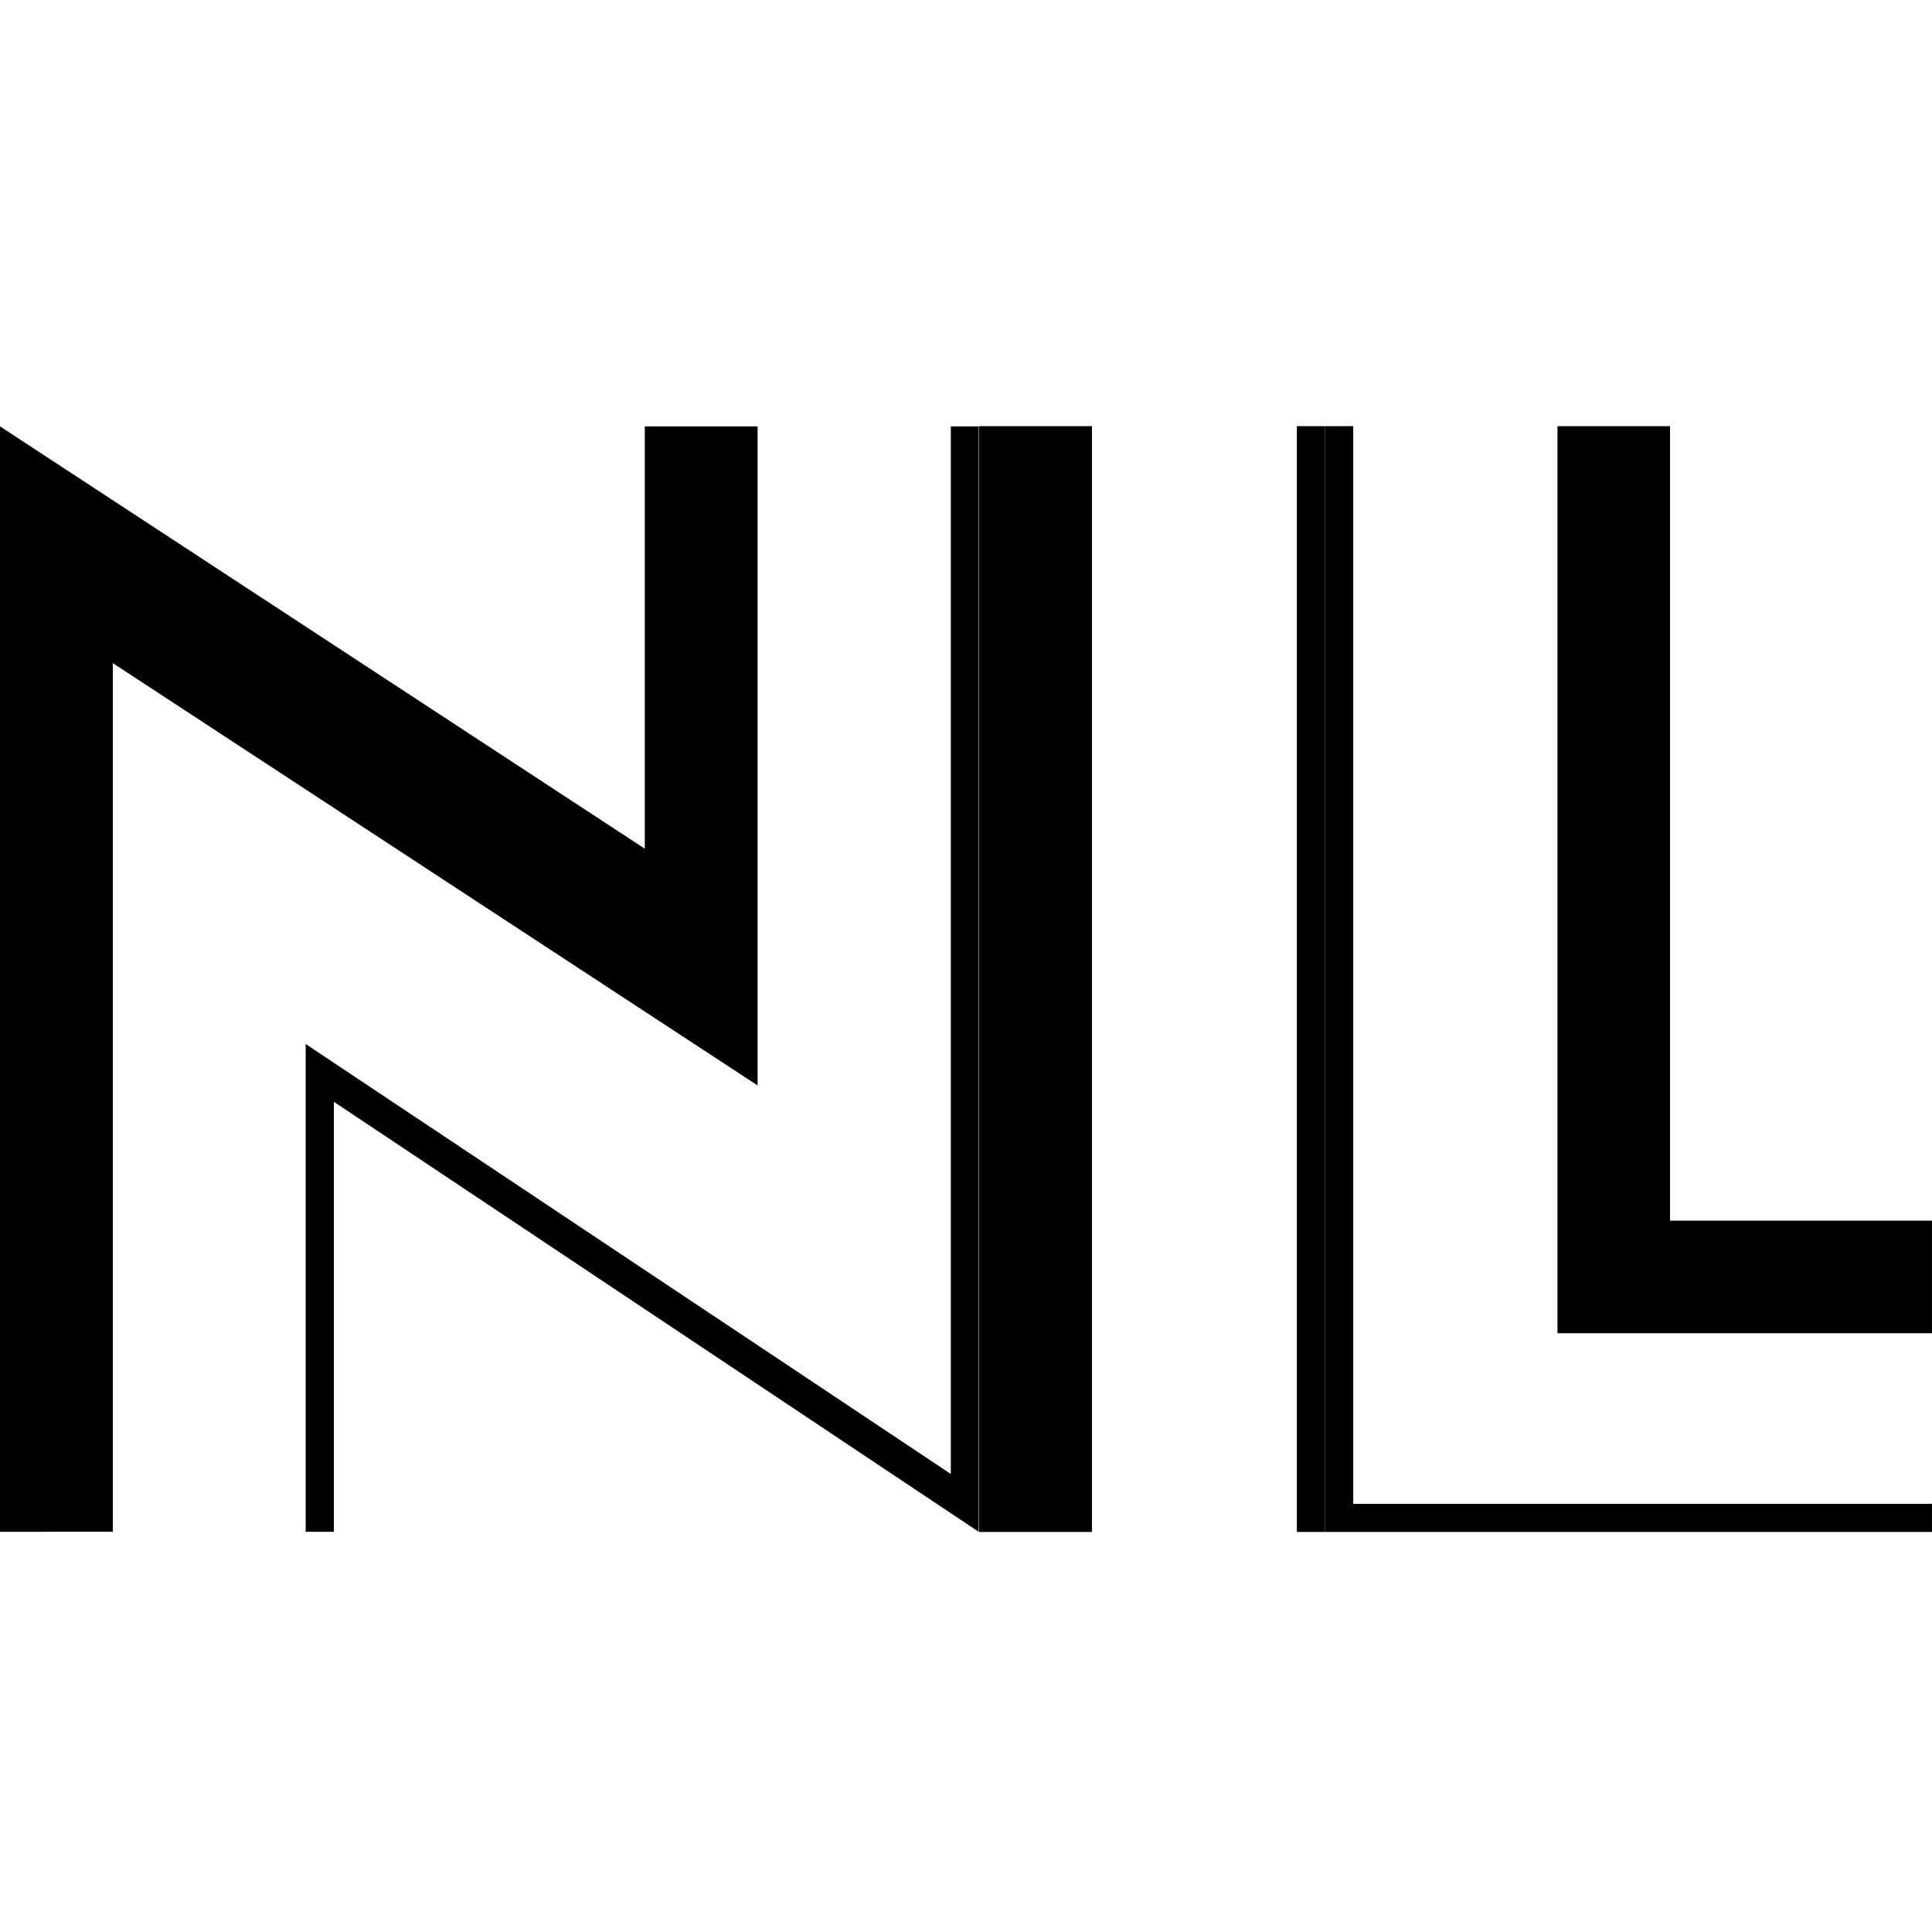
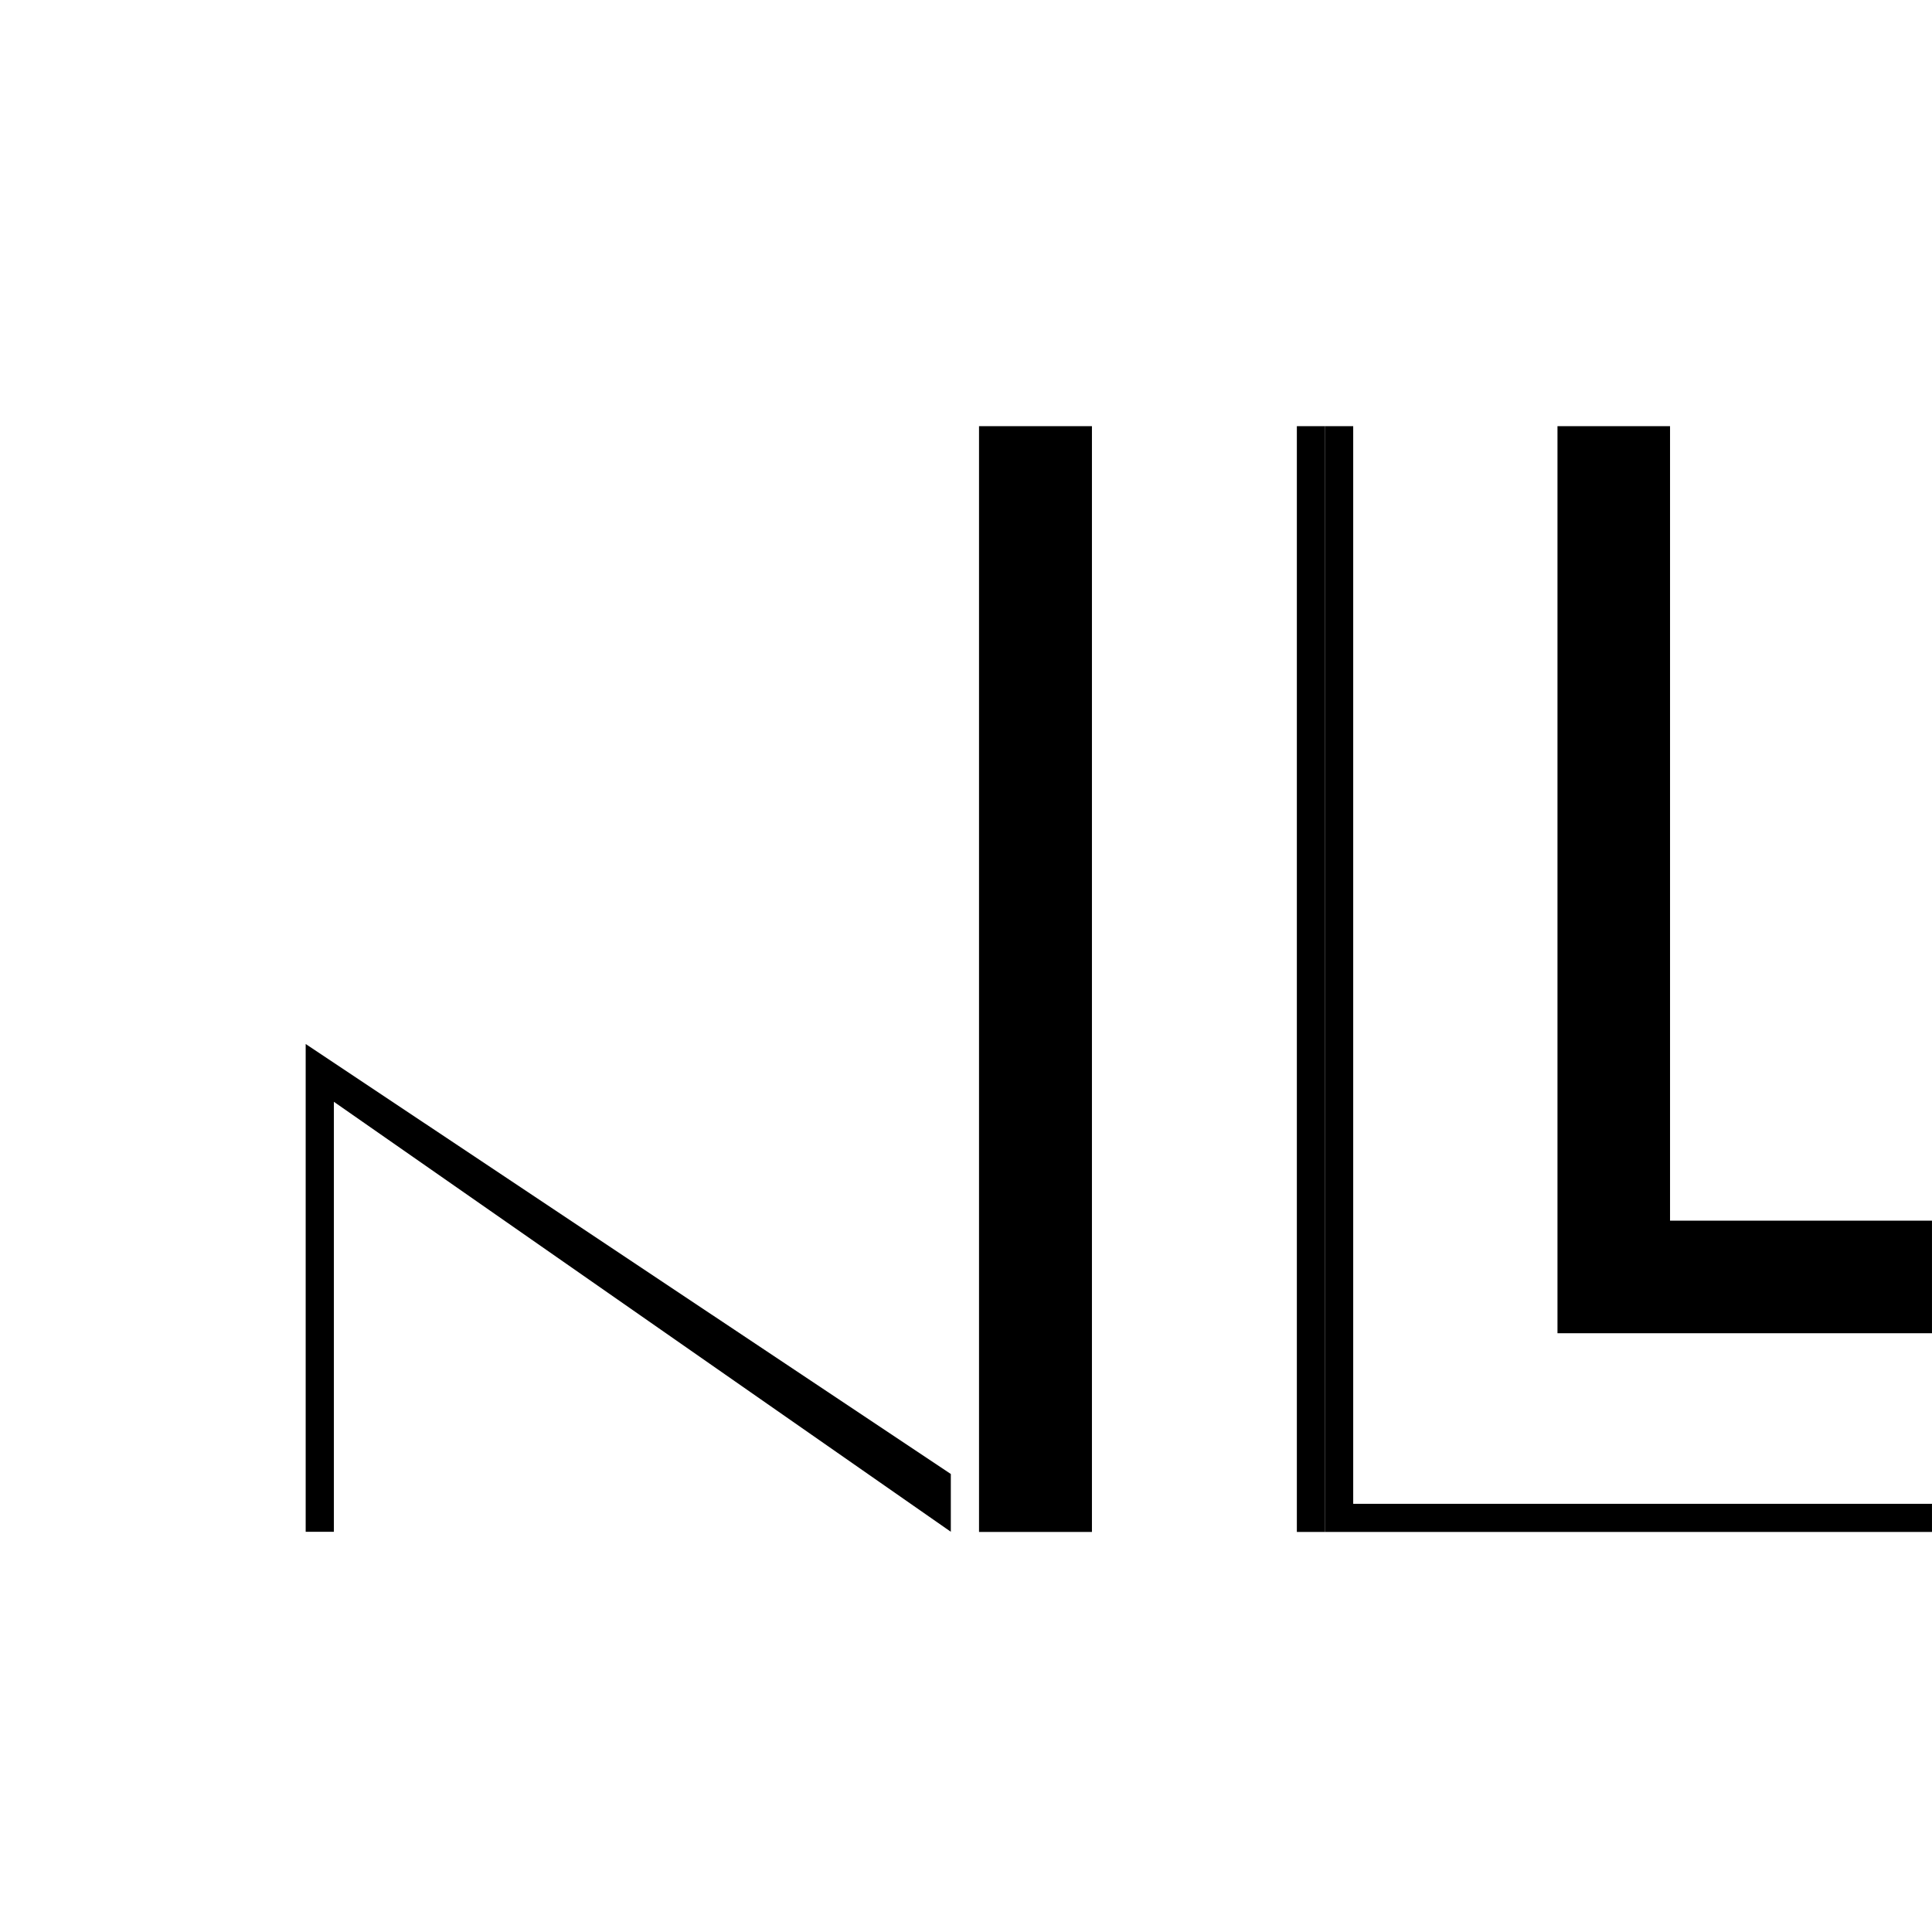
<svg xmlns="http://www.w3.org/2000/svg" version="1.0" width="200" height="200" viewBox="0 0 340 250" preserveAspectRatio="xMidYMid meet" color-interpolation-filters="sRGB">
  <g fill="currentColor" class="iconlettersvg-g iconlettersvg" transform="translate(0,30) scale(3.892)">
    <g>
      <g class="tp-name" transform="translate(0,0)">
        <g transform="scale(1)">
          <g transform="translate(0, 0)">
            <g class="name-imagesvg">
              <g>
                <svg x="0" y="0" width="44.268" height="50" class="image-svg-svg primary" style="overflow: visible;">
                  <svg viewBox="0 0 28.12 31.75">
                    <g>
-                       <path d="M9.59 19.4v12.35h-.81V17.74l18.53 12.35V0h.8v31.75L9.59 19.4z" />
-                       <path d="M0 31.43V0l18.52 12.13V0h3.24v18.93L3.24 6.8v24.95H0v-.32z" />
+                       <path d="M9.59 19.4v12.35h-.81V17.74l18.53 12.35V0v31.75L9.59 19.4z" />
                    </g>
                  </svg>
                </svg>
              </g>
            </g>
          </g>
          <g transform="translate(44.268, 0)">
            <g class="name-imagesvg">
              <g>
                <svg x="0" y="0" width="15.648" height="50" class="image-svg-svg primary" style="overflow: visible;">
                  <svg viewBox="0 0 9.93 31.73">
                    <g>
                      <path d="M9.12 31.73V0h.81v31.73h-.81zM0 31.73V0h3.24v31.73H0z" />
                    </g>
                  </svg>
                </svg>
              </g>
            </g>
          </g>
          <g transform="translate(59.915, 0)">
            <g class="name-imagesvg">
              <g>
                <svg x="0" y="0" width="27.443" height="50" class="image-svg-svg primary" style="overflow: visible;">
                  <svg viewBox="0 0 17.47 31.83">
                    <g>
                      <path d="M0 31.83V0h.81v31.02h16.66v.81H0z" />
                      <path d="M6.69 26.11V0h3.24v22.87h7.54v3.24H6.69z" />
                    </g>
                  </svg>
                </svg>
              </g>
            </g>
          </g>
        </g>
      </g>
    </g>
  </g>
</svg>